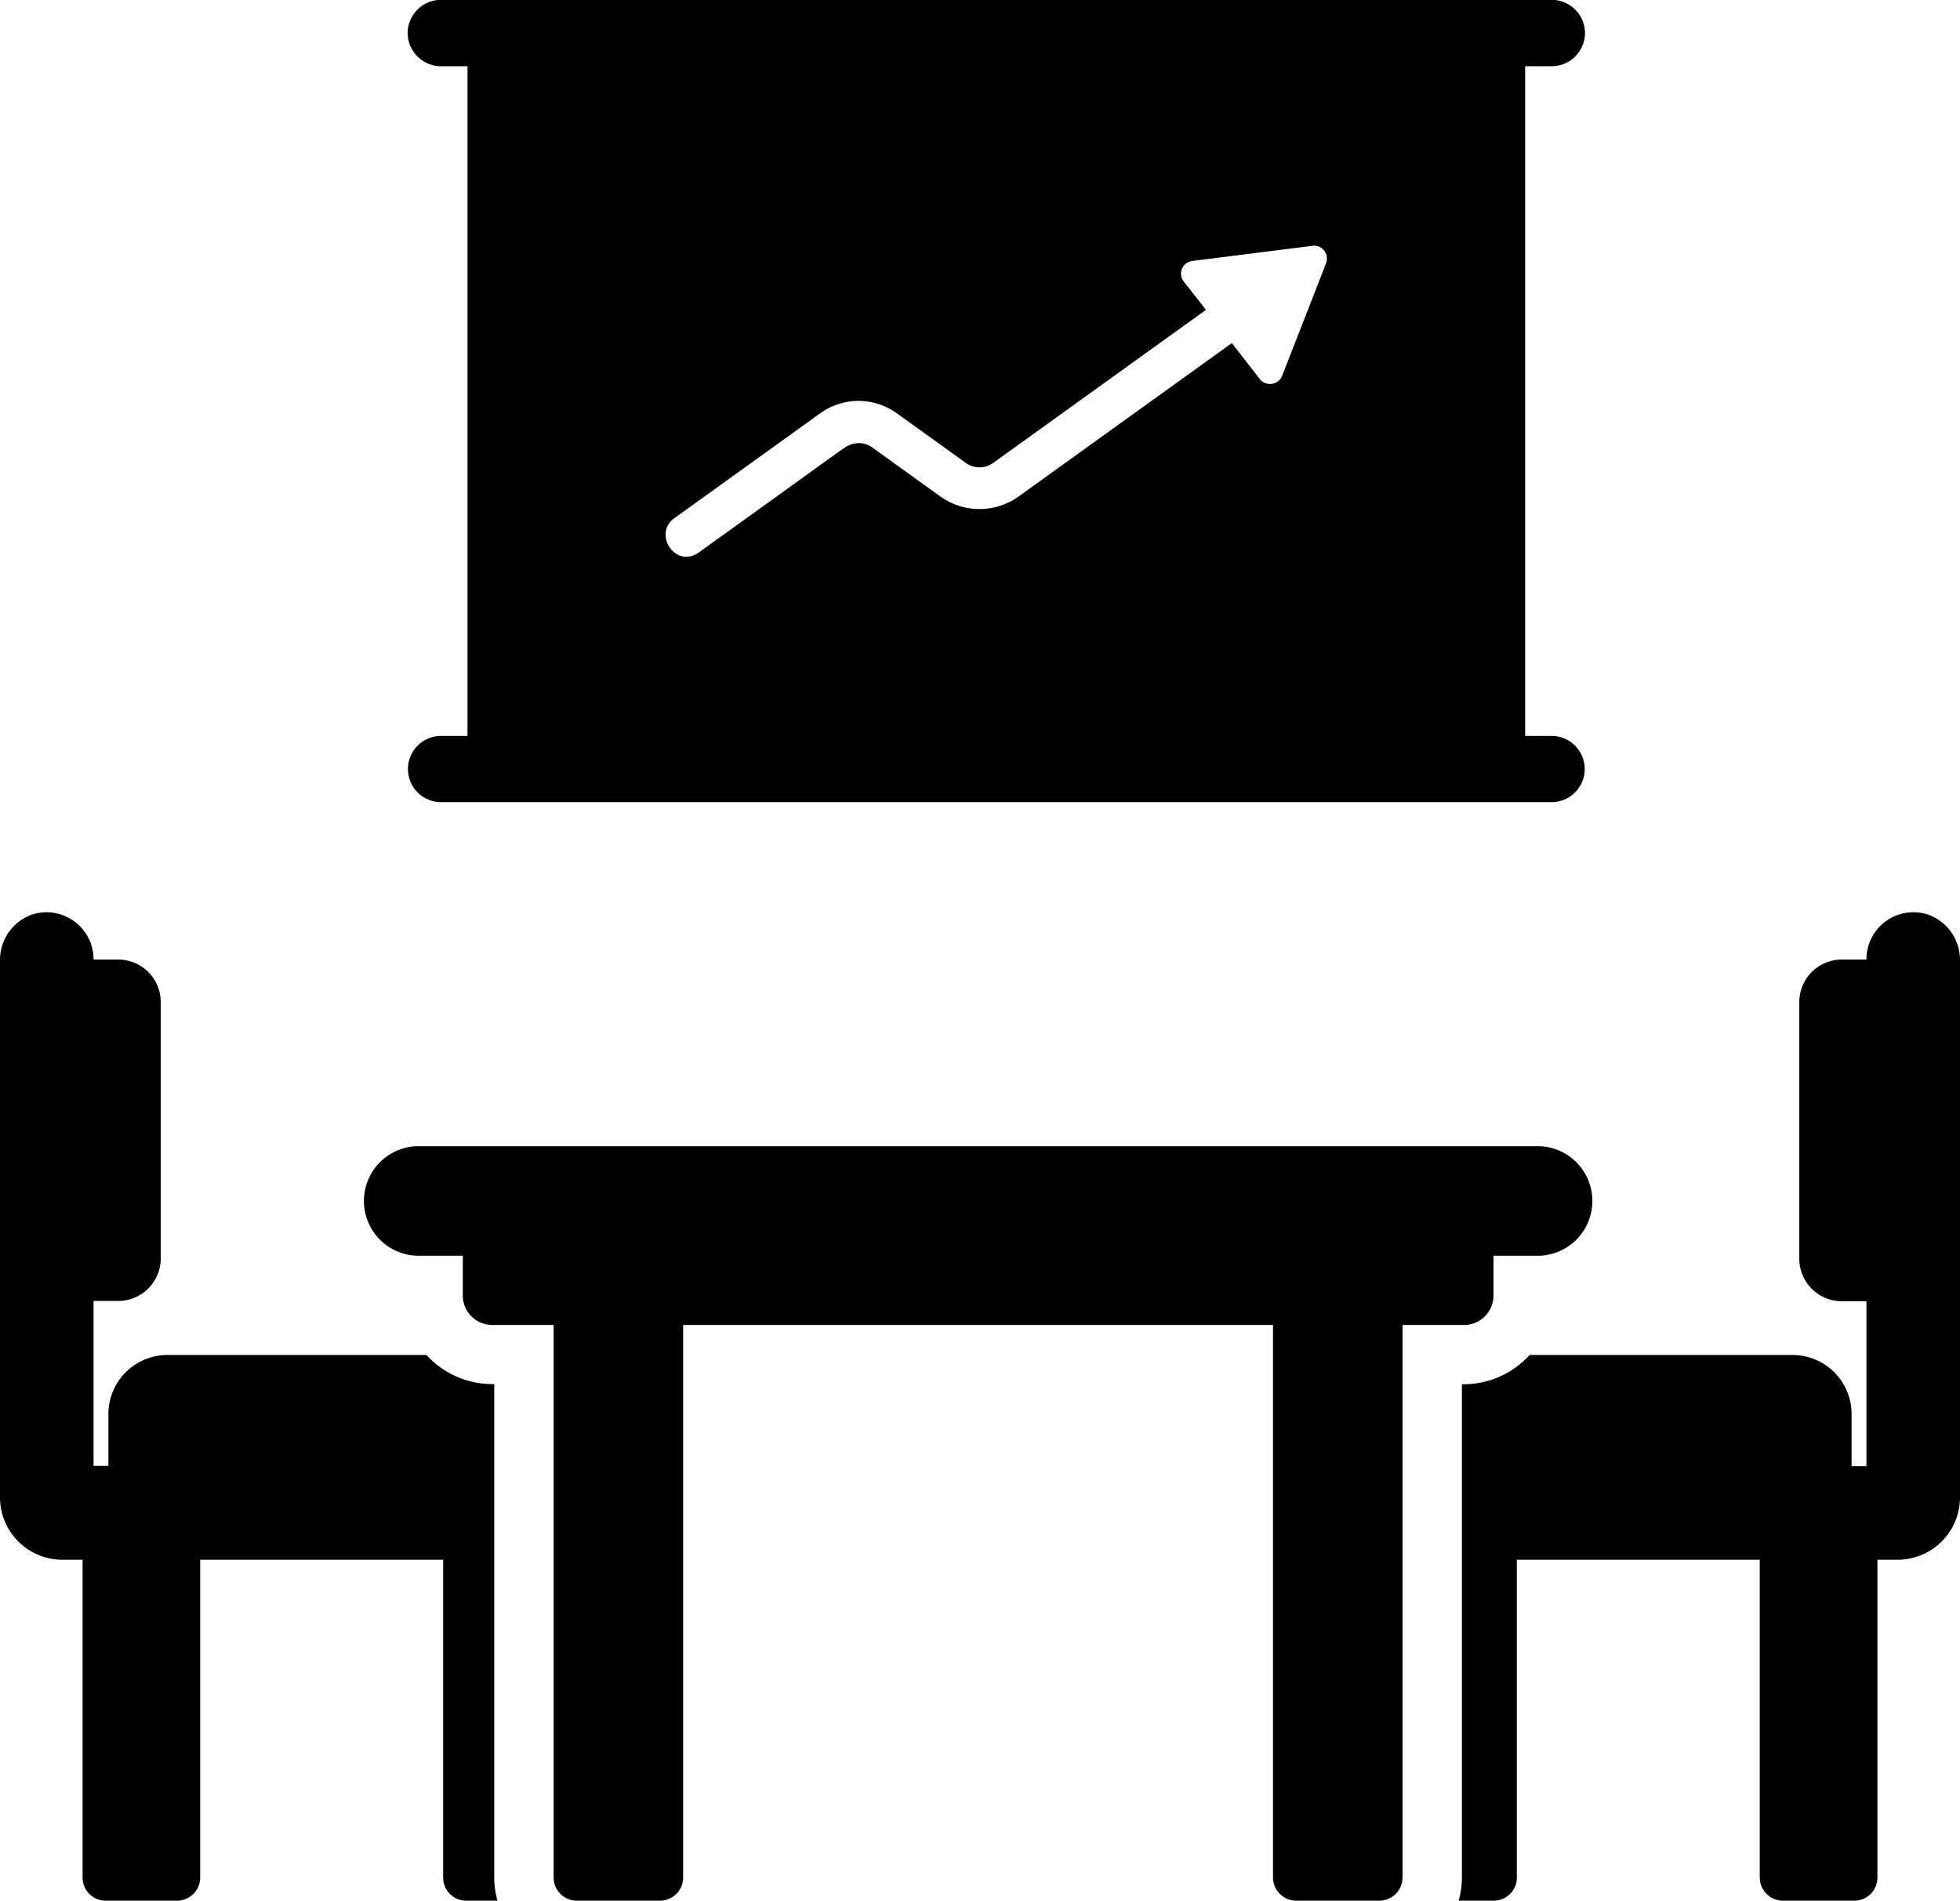
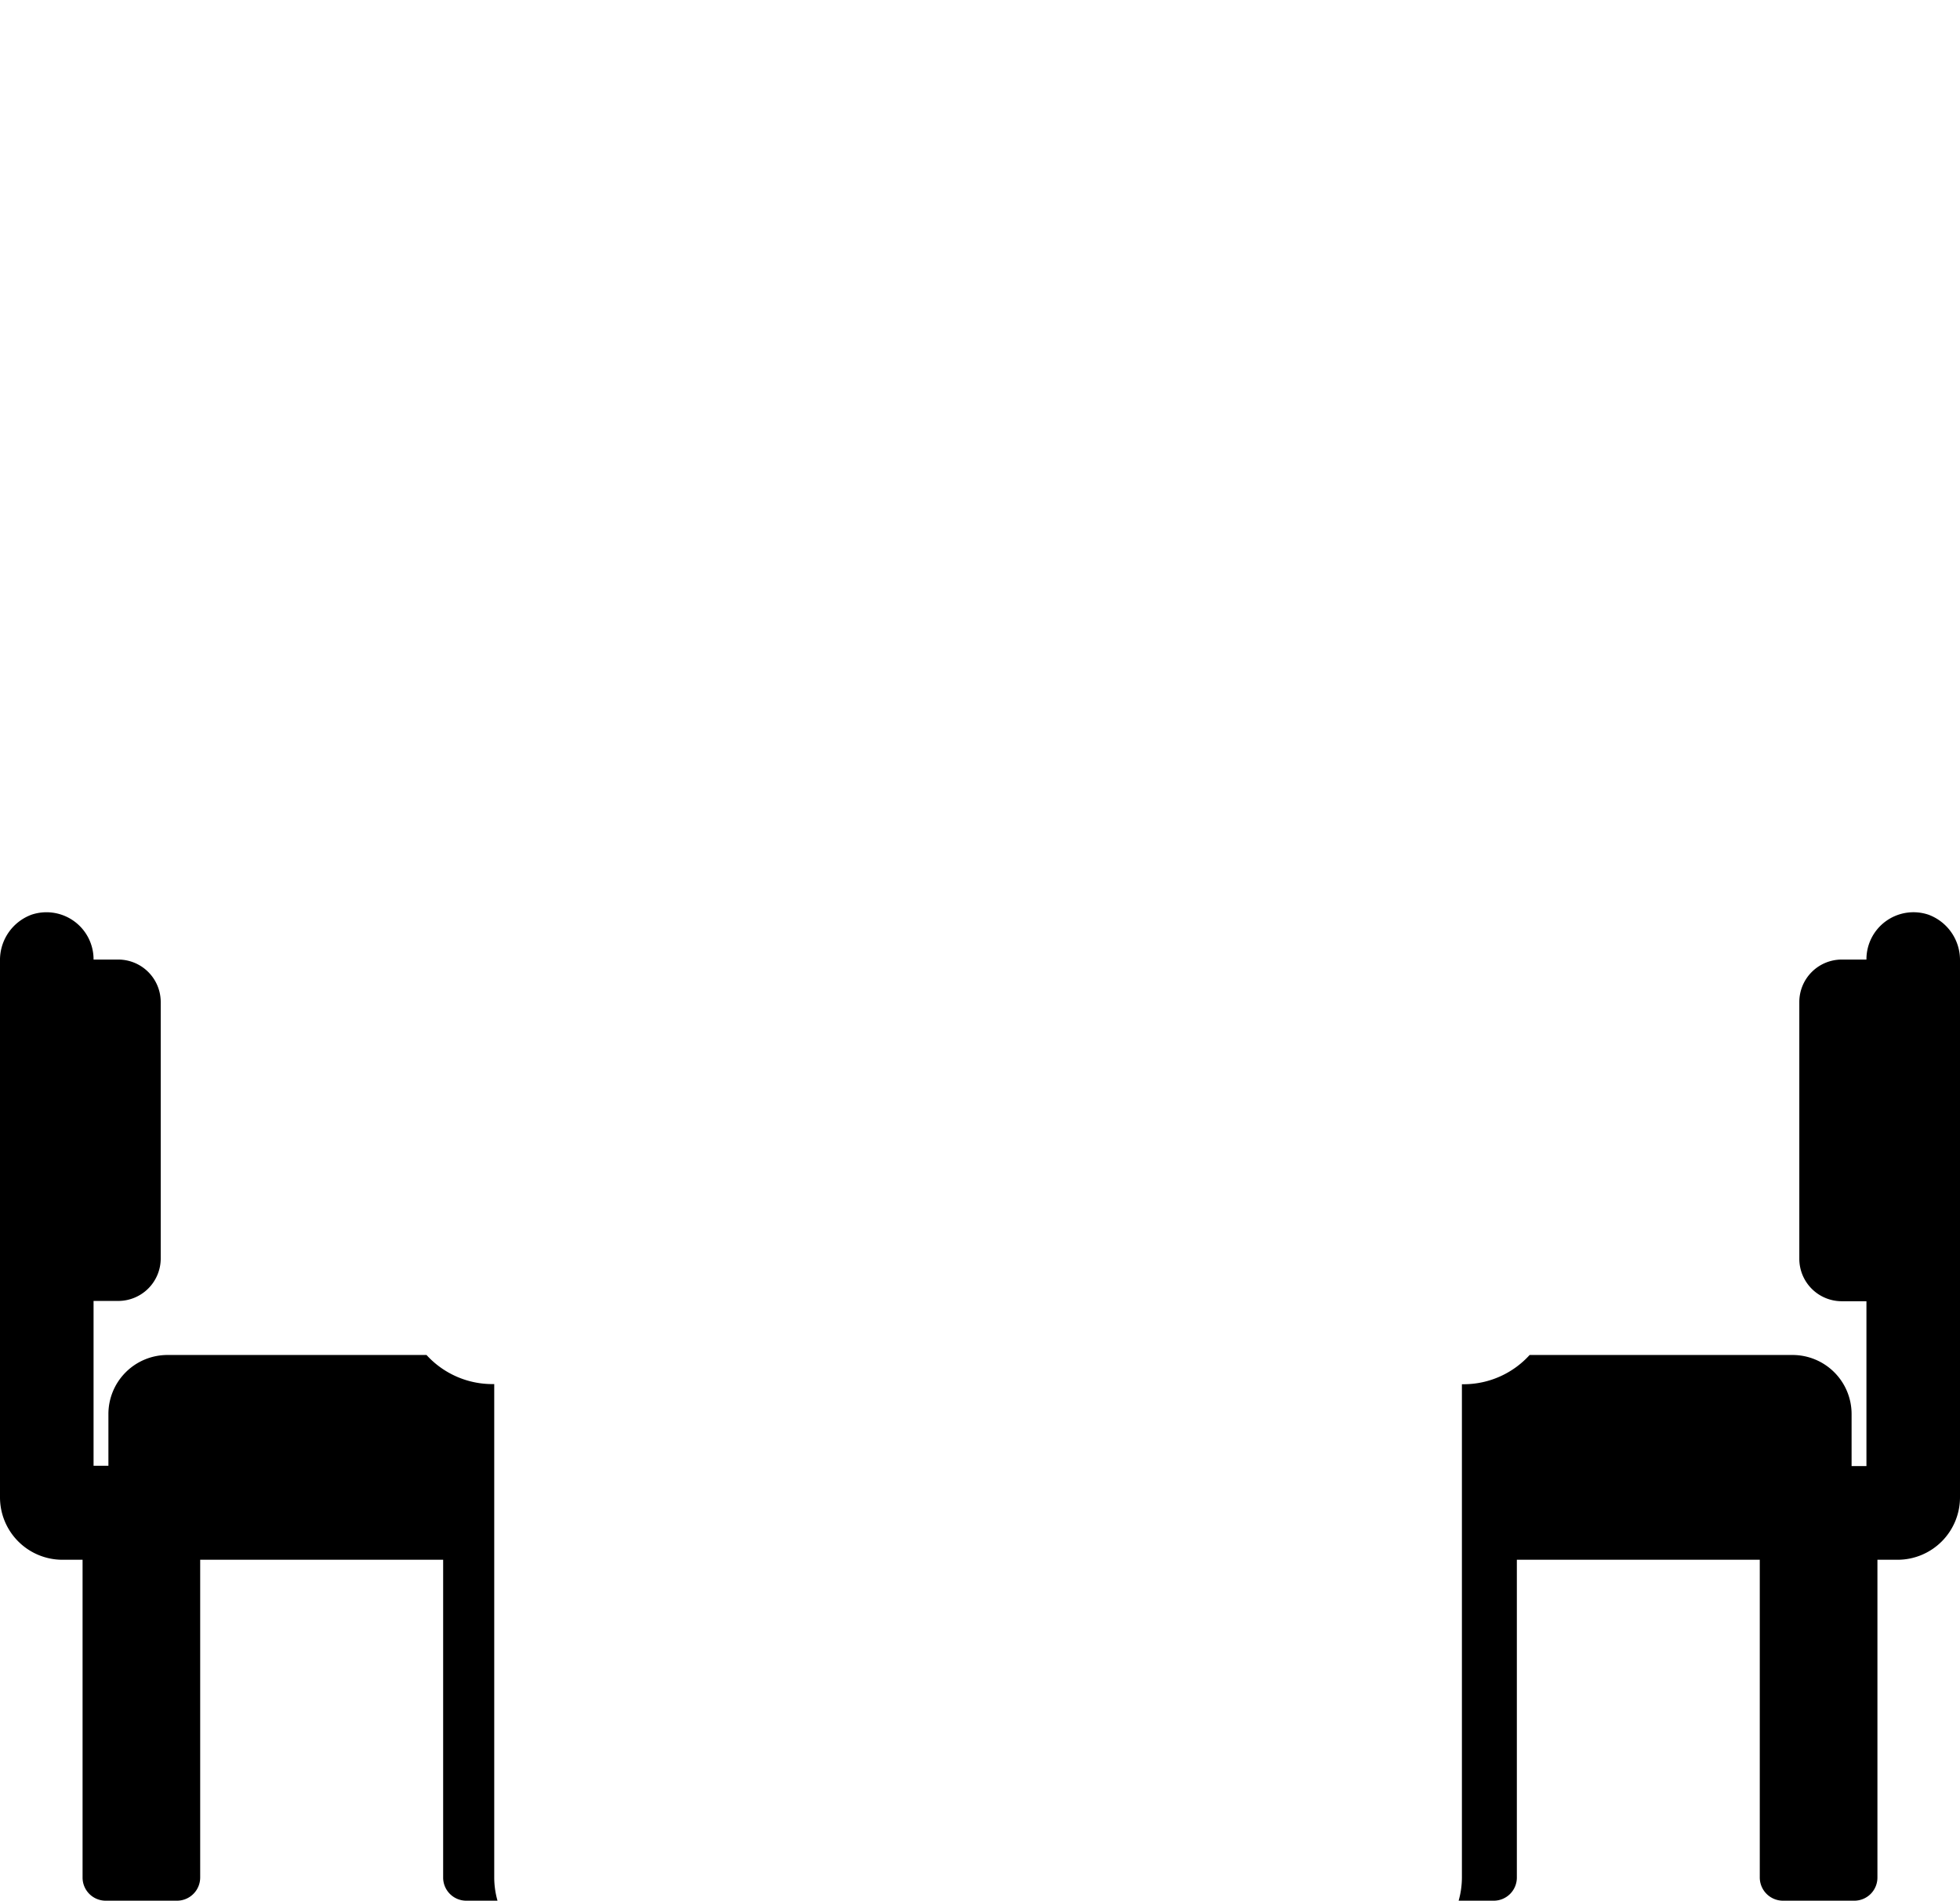
<svg xmlns="http://www.w3.org/2000/svg" viewBox="0 0 527.92 512">
  <g data-name="Слой 2">
    <g data-name="Слой 1">
      <path d="M134 512h-8.48a6.23 6.23 0 01-6.16-6.24v-85.6H53.92v85.6a6.25 6.25 0 01-6.24 6.24H28.4a6.23 6.23 0 01-6.16-6.24v-85.6H16.8A16.82 16.82 0 010 403.28V258.8a13 13 0 018.48-12.4 12.68 12.68 0 0116.72 12v.08h6.64a11.45 11.45 0 0111.45 11.44V339a11.44 11.44 0 01-11.44 11.44H25.2v44.4h4V381a15.91 15.91 0 0115.92-16h69.76a24 24 0 0017.68 7.84h.56v132.92A23.05 23.05 0 00134 512zm393.92-253.2v144.48a16.82 16.82 0 01-16.8 16.88h-5.44v85.6a6.23 6.23 0 01-6.16 6.24h-19.28a6.26 6.26 0 01-6.25-6.24v-85.6h-65.43v85.6a6.23 6.23 0 01-6.16 6.24h-9.52a23.05 23.05 0 00.88-6.24V372.88h.56A24 24 0 00412 365h70.8a15.91 15.91 0 0115.92 16v13.92h4v-44.4h-6.64A11.44 11.44 0 01484.64 339v-69.08a11.44 11.44 0 0111.44-11.44h6.64v-.08a12.67 12.67 0 0116.72-12 13 13 0 018.48 12.4z" />
-       <path d="M414.14 308.75H112.78a14.76 14.76 0 000 29.52h11.88V349a7.91 7.91 0 007.91 7.91h16.55v148.85a6.25 6.25 0 006.24 6.24h22.4a6.25 6.25 0 006.24-6.24V356.92h158.88v148.84a6.27 6.27 0 006.32 6.24h22.32a6.25 6.25 0 006.24-6.24V356.92h16.59a7.92 7.92 0 007.91-7.92v-10.73h11.88a14.76 14.76 0 000-29.52zm3.78-110.51h-7.12V17.84h7.12a9 9 0 009-8.88 9 9 0 00-9-9H118.8a9 9 0 00-9 9 9 9 0 009 8.88h7.12v180.4h-7.12a8.92 8.92 0 100 17.84h299.12a8.92 8.92 0 100-17.84zM357.2 70.86l-11.91 30.5a3.52 3.52 0 01-5.89.84l-7.61-9.78-57.65 41.48a18.12 18.12 0 01-20.62 0l-18.6-13.38a6.23 6.23 0 00-6.27-.55c-1.38.63 3-2.38-40.39 28.83-6.27 4.5-12.53-5-6.62-9.21l39.29-28.27a17.64 17.64 0 0120.61 0l18.6 13.38a6.29 6.29 0 007.37 0l57.31-41.23-6-7.67a3.42 3.42 0 012.27-5.49l32.46-4.1a3.46 3.46 0 013.63 4.65z" />
    </g>
  </g>
</svg>